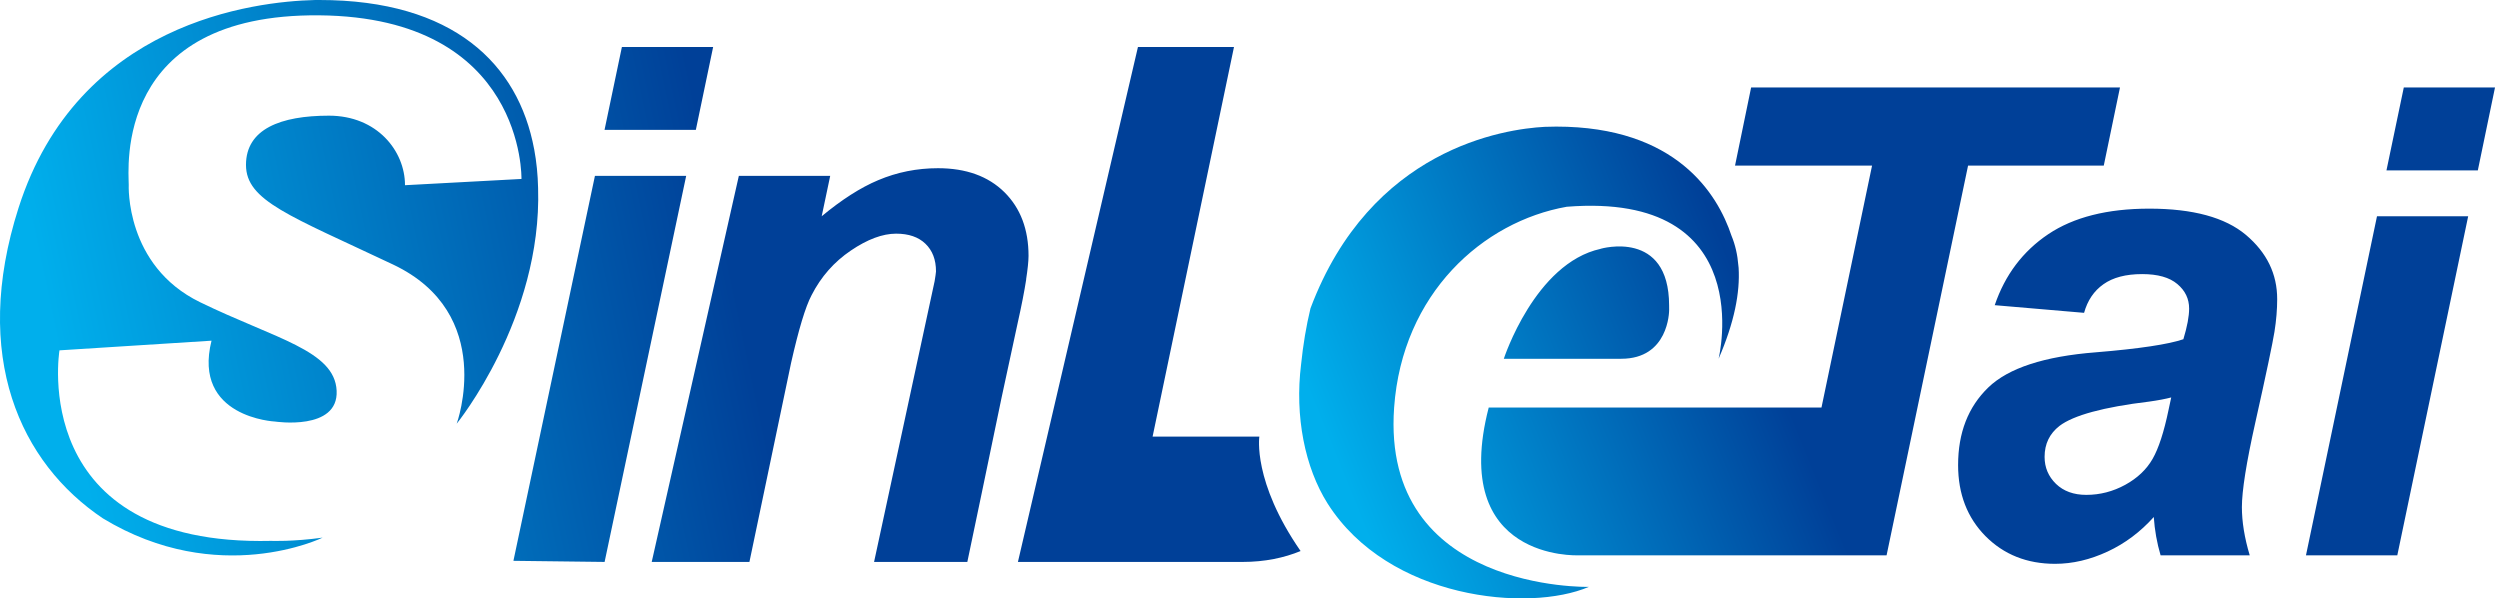
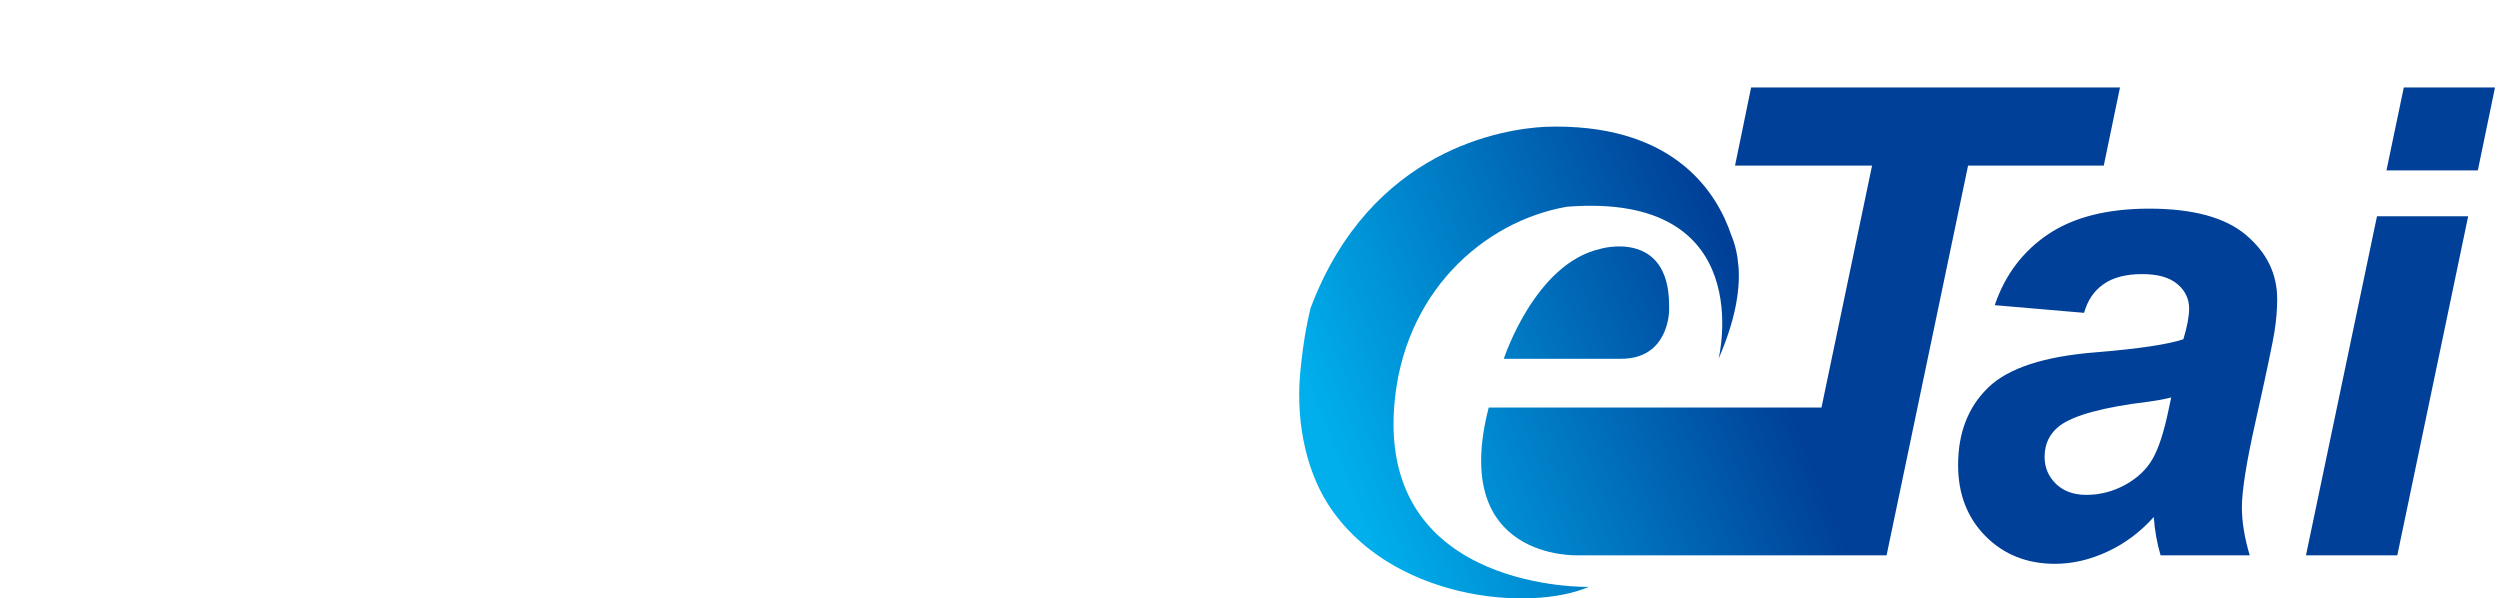
<svg xmlns="http://www.w3.org/2000/svg" version="1.1" id="圖層_1" x="0px" y="0px" viewBox="0 0 807.48 193.27" style="enable-background:new 0 0 807.48 193.27;" xml:space="preserve">
  <style type="text/css">
	.st0{fill:url(#SVGID_1_);}
	.st1{fill:url(#SVGID_00000165231691388681900540000000738601348359924882_);}
</style>
  <g>
    <linearGradient id="SVGID_1_" gradientUnits="userSpaceOnUse" x1="446.425" y1="185.039" x2="577.96" y2="131.602">
      <stop offset="0" style="stop-color:#00AFEC" />
      <stop offset="1" style="stop-color:#004098" />
    </linearGradient>
    <path class="st0" d="M679.5,53.49l5.24-25.25H565.6l-5.2,25.25h44.26l-16.34,78.15H480.84c-12.8,49.58,28.88,47.72,28.88,47.72   h99.63l26.32-125.87H679.5z M725.43,75.88c-6.73-5.66-17.14-8.49-31.24-8.49c-13.54,0-24.42,2.76-32.62,8.25   c-8.2,5.51-13.97,13.15-17.29,22.93l28.86,2.47c1.11-4,3.19-7.08,6.26-9.24c3.06-2.17,7.21-3.27,12.51-3.27   c5.02,0,8.81,1.06,11.35,3.21c2.55,2.14,3.81,4.78,3.81,7.93c0,2.48-0.61,5.77-1.86,9.9c-4.75,1.62-14.15,3.07-28.23,4.22   c-16.7,1.3-28.28,5.09-34.77,11.35c-6.5,6.28-9.76,14.62-9.76,25.06c0,9.37,2.96,17.01,8.86,22.98c5.9,5.93,13.38,8.93,22.46,8.93   c5.67,0,11.33-1.34,16.97-3.96c5.63-2.62,10.61-6.36,14.91-11.16c0.29,4.27,1.03,8.4,2.2,12.37h28.79   c-1.71-5.71-2.53-10.89-2.53-15.55c0-5.22,1.43-14.36,4.35-27.4c3.54-15.8,5.57-25.54,6.17-29.24c0.59-3.73,0.88-7.24,0.88-10.51   C735.53,88.47,732.16,81.58,725.43,75.88z M700.44,132.32c-1.5,7.23-3.22,12.51-5.18,15.92c-1.95,3.4-4.89,6.19-8.82,8.35   c-3.95,2.16-8.15,3.25-12.59,3.25c-4.05,0-7.32-1.18-9.77-3.54c-2.46-2.4-3.69-5.29-3.69-8.73c0-4.21,1.61-7.51,4.82-10.01   c4.53-3.43,14.18-6.07,28.99-7.85c2.95-0.41,5.3-0.87,7.09-1.34L700.44,132.32z M776.41,28.24l-5.6,26.79h29.51l5.55-26.79H776.41z    M744.81,179.36h29.5l22.89-109.5h-29.45L744.81,179.36z M485.72,115.88h37.93c15.29,0,15.47-15.19,15.47-15.76   c0-0.49,0-0.99-0.01-1.46C539.09,73.91,517,80.35,517,80.35v0.02C495.75,85.02,485.72,115.88,485.72,115.88z M450.29,131.64   c2.63-36.89,28.72-60.09,55.76-64.86c62.31-4.93,49.04,49.1,49.04,49.1c5.12-11.8,6.95-21.44,6.47-29.36l0,0   c0,0-0.04-0.22-0.07-0.64c-0.28-3.59-1.03-6.85-2.23-9.73c-4.49-13.5-17.8-35.26-56.62-35.26c-1.27,0-2.5,0.05-3.72,0.08   c-12.9,0.68-56.22,6.9-75.65,58.63c-1.39,5.77-2.39,11.8-3.03,18.07l0,0c-2.09,16.85,1.24,33.36,8.56,44.96   c19.7,31.02,65.02,35.23,84.37,26.93C513.16,189.55,446.04,191.17,450.29,131.64z" />
    <linearGradient id="SVGID_00000121248753640535905850000011489992452262790532_" gradientUnits="userSpaceOnUse" x1="23.816" y1="138.467" x2="237.589" y2="93.245">
      <stop offset="0" style="stop-color:#00AFEC" />
      <stop offset="1" style="stop-color:#004098" />
    </linearGradient>
-     <path style="fill:url(#SVGID_00000121248753640535905850000011489992452262790532_);" d="M192.16,56.8l-26.33,124.34l29.45,0.36   l26.35-124.7H192.16z M230.34,15.17h-29.47l-5.61,26.78h29.49L230.34,15.17z M173.8,60.73c-0.09-4.29-0.51-8.46-1.26-12.52   c0-0.02,0-0.05-0.02-0.07l0,0C167.39,20.66,146.45,0,103.15,0h-0.05c-0.41,0-0.83,0-1.29,0.01c-0.08,0-0.15,0-0.25,0   C82.31,0.5,25.19,7.06,5.99,67.14c-15.34,48,0.56,82.4,27.23,100.28c37.35,22.66,70.99,6.23,70.99,6.23   c-9.67,1.34-16.62,1.05-16.62,1.05c-78.95,1.85-68.38-61.54-68.38-61.54l49.11-3.12c-6.22,24.86,20.52,26.12,20.52,26.12   s20.52,3.1,19.89-9.96c-0.62-13.04-19.89-16.78-44.13-28.6C40.34,85.78,41.58,59.67,41.58,59.67c0-4.97-4.96-55.33,61.58-54.72   c66.5,0.62,65.27,52.85,65.27,52.85l-37.62,2.02c0-11.07-9.02-22.46-24.57-22.46c-15.54,0-26.79,4.28-26.79,15.9   c0,11.61,14.07,16.36,47.54,32.2c33.48,15.88,20.52,51.39,20.52,51.39S175.12,102.86,173.8,60.73z M406.76,141.01h-34.48   l26.29-125.84h-31.02l-38.77,166.33h72.52c7.28,0,13.48-1.34,18.78-3.52C404.52,155.52,406.76,141.01,406.76,141.01z M331.43,90.22   L331.43,90.22c0.5-3.26,0.77-5.8,0.78-7.56c0-8.54-2.58-15.42-7.8-20.59c-5.23-5.15-12.38-7.74-21.43-7.74   c-6.77,0-13.23,1.28-19.34,3.87c-5.67,2.38-11.76,6.27-18.24,11.65l2.75-13.05h-29.52l-0.03,0.2l-0.01,0.02L210.5,181.49h31.56   l13.46-64.3c2.44-10.79,4.62-18.09,6.63-21.88c3.04-5.95,7.29-10.75,12.66-14.38c5.37-3.64,10.25-5.46,14.63-5.46   c4.06,0,7.21,1.08,9.47,3.26c2.26,2.18,3.41,5.13,3.41,8.94c-0.05,0.59-0.19,1.64-0.44,3.13l-19.56,90.69h30.12l4.69-22.41   l6.36-30.6l5.19-24.06c1.28-5.7,2.19-10.4,2.77-14.14L331.43,90.22z" />
  </g>
</svg>